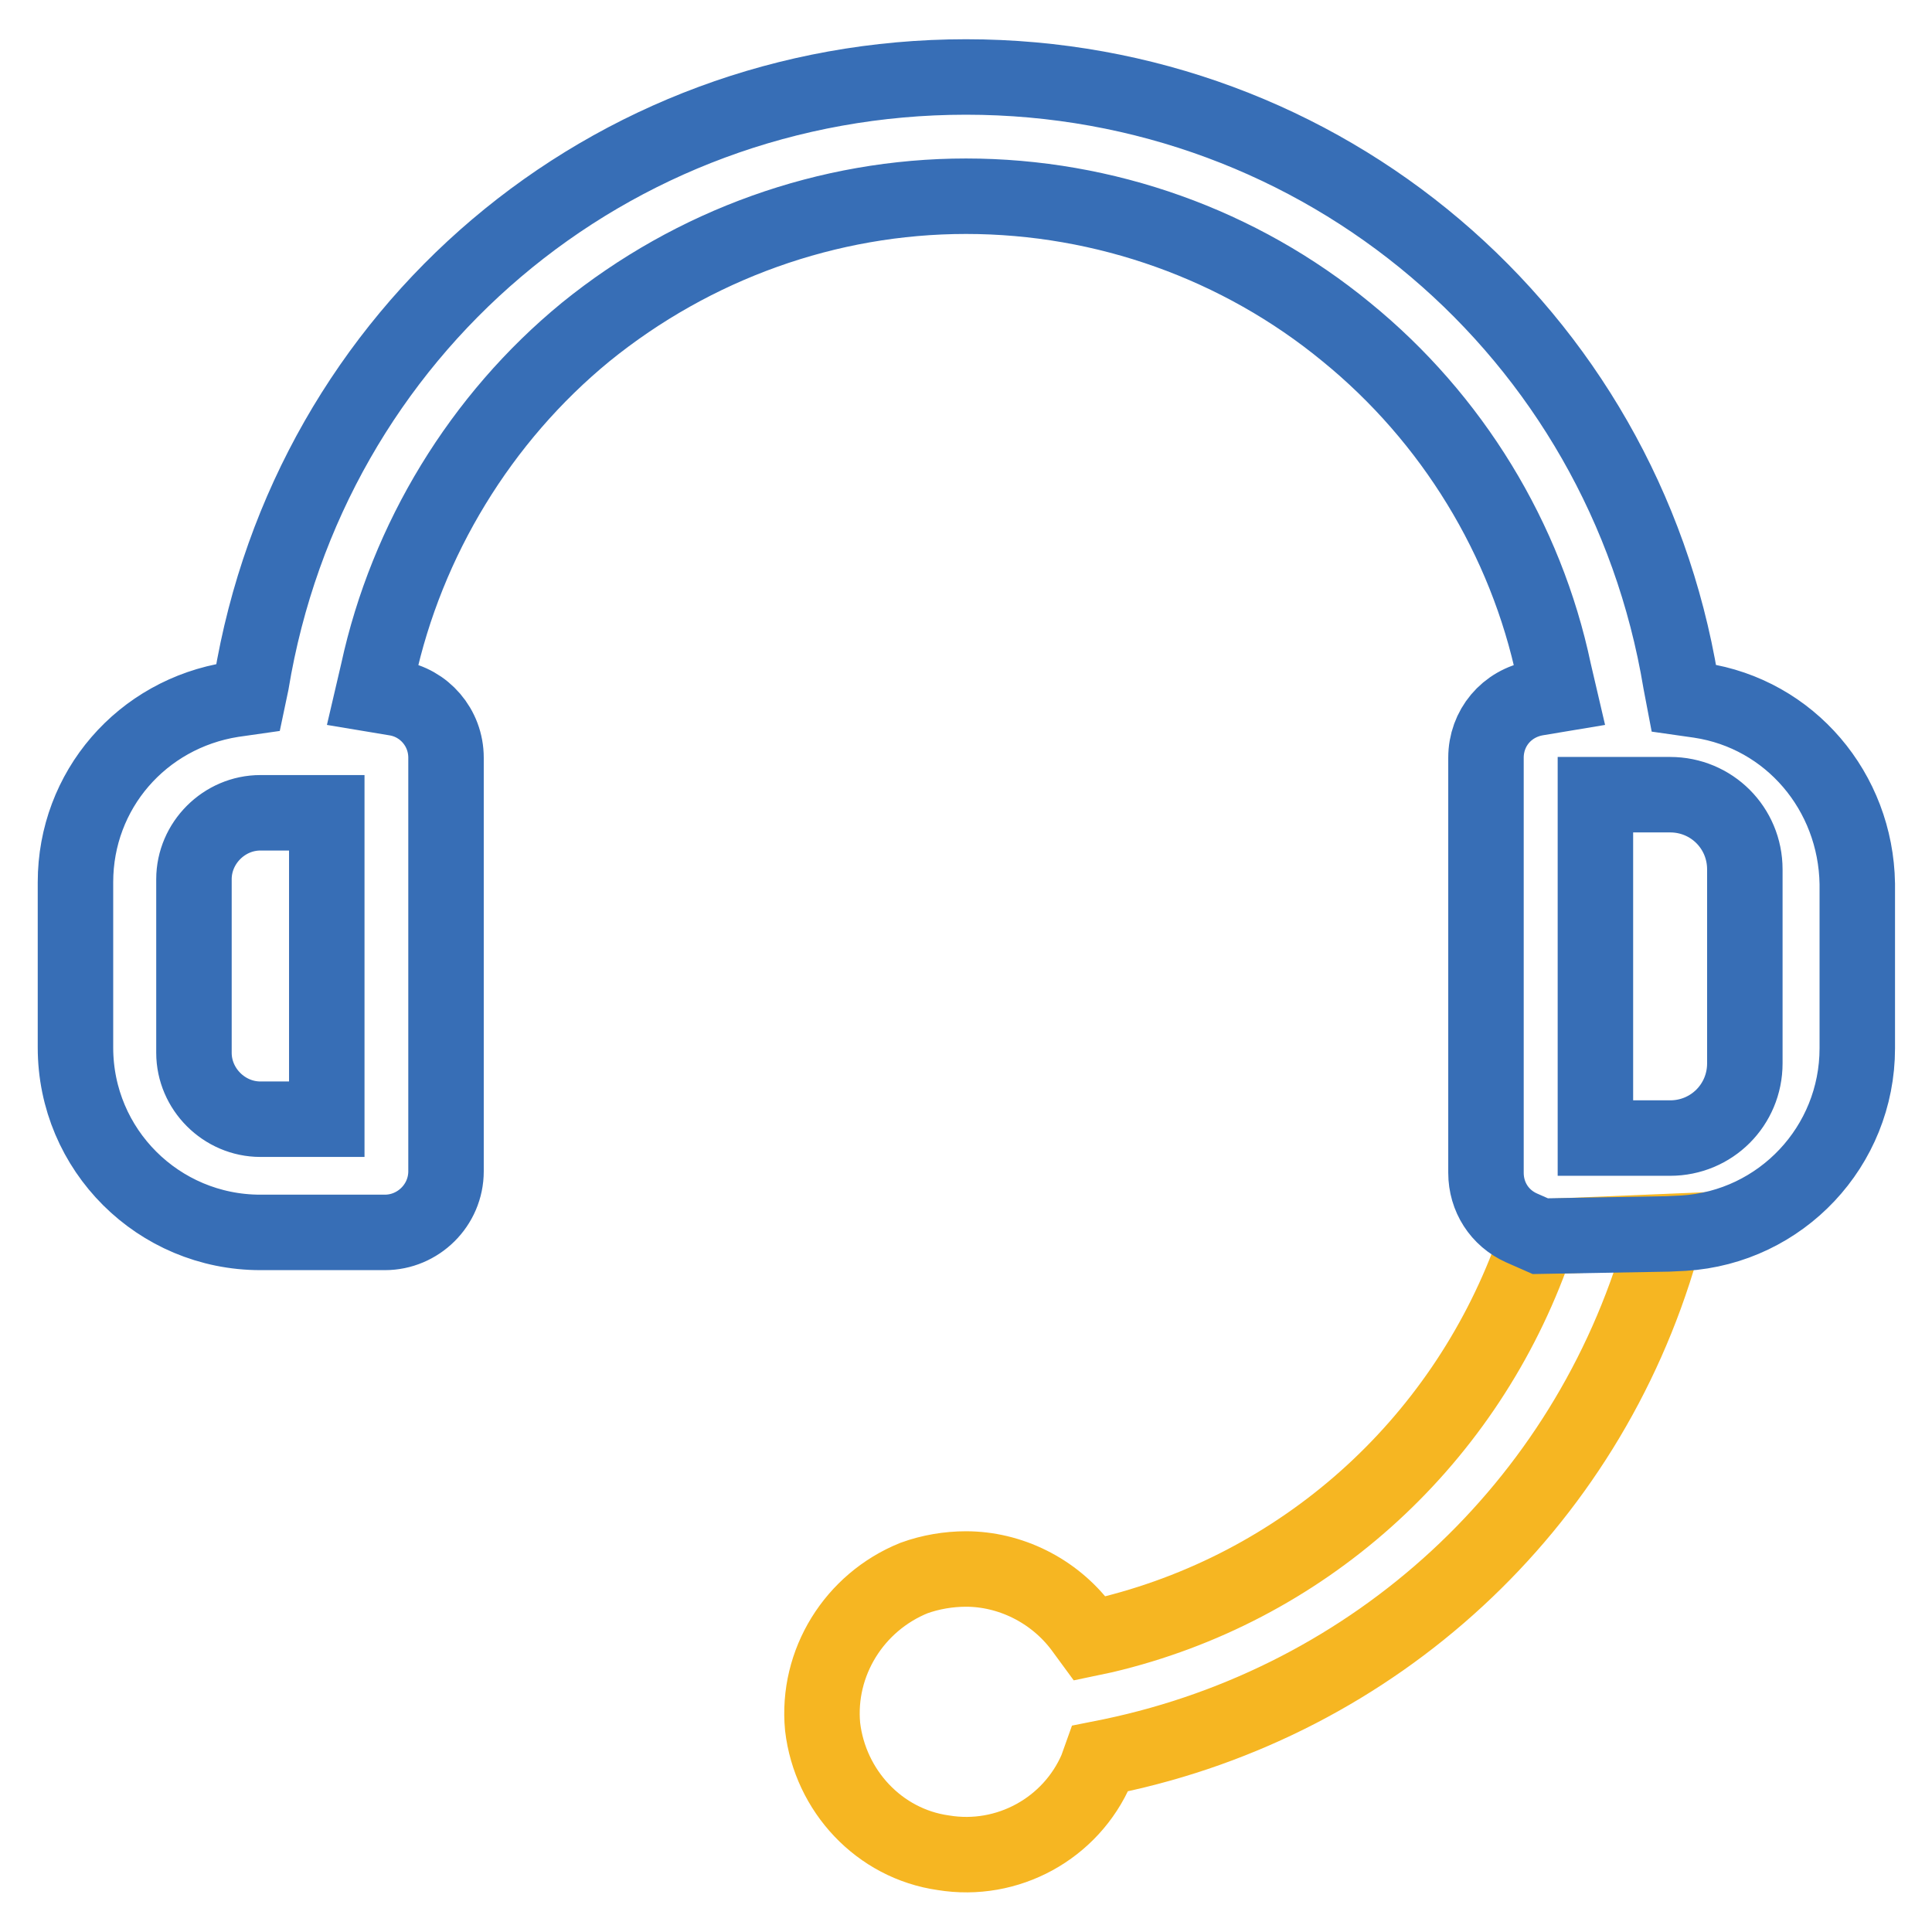
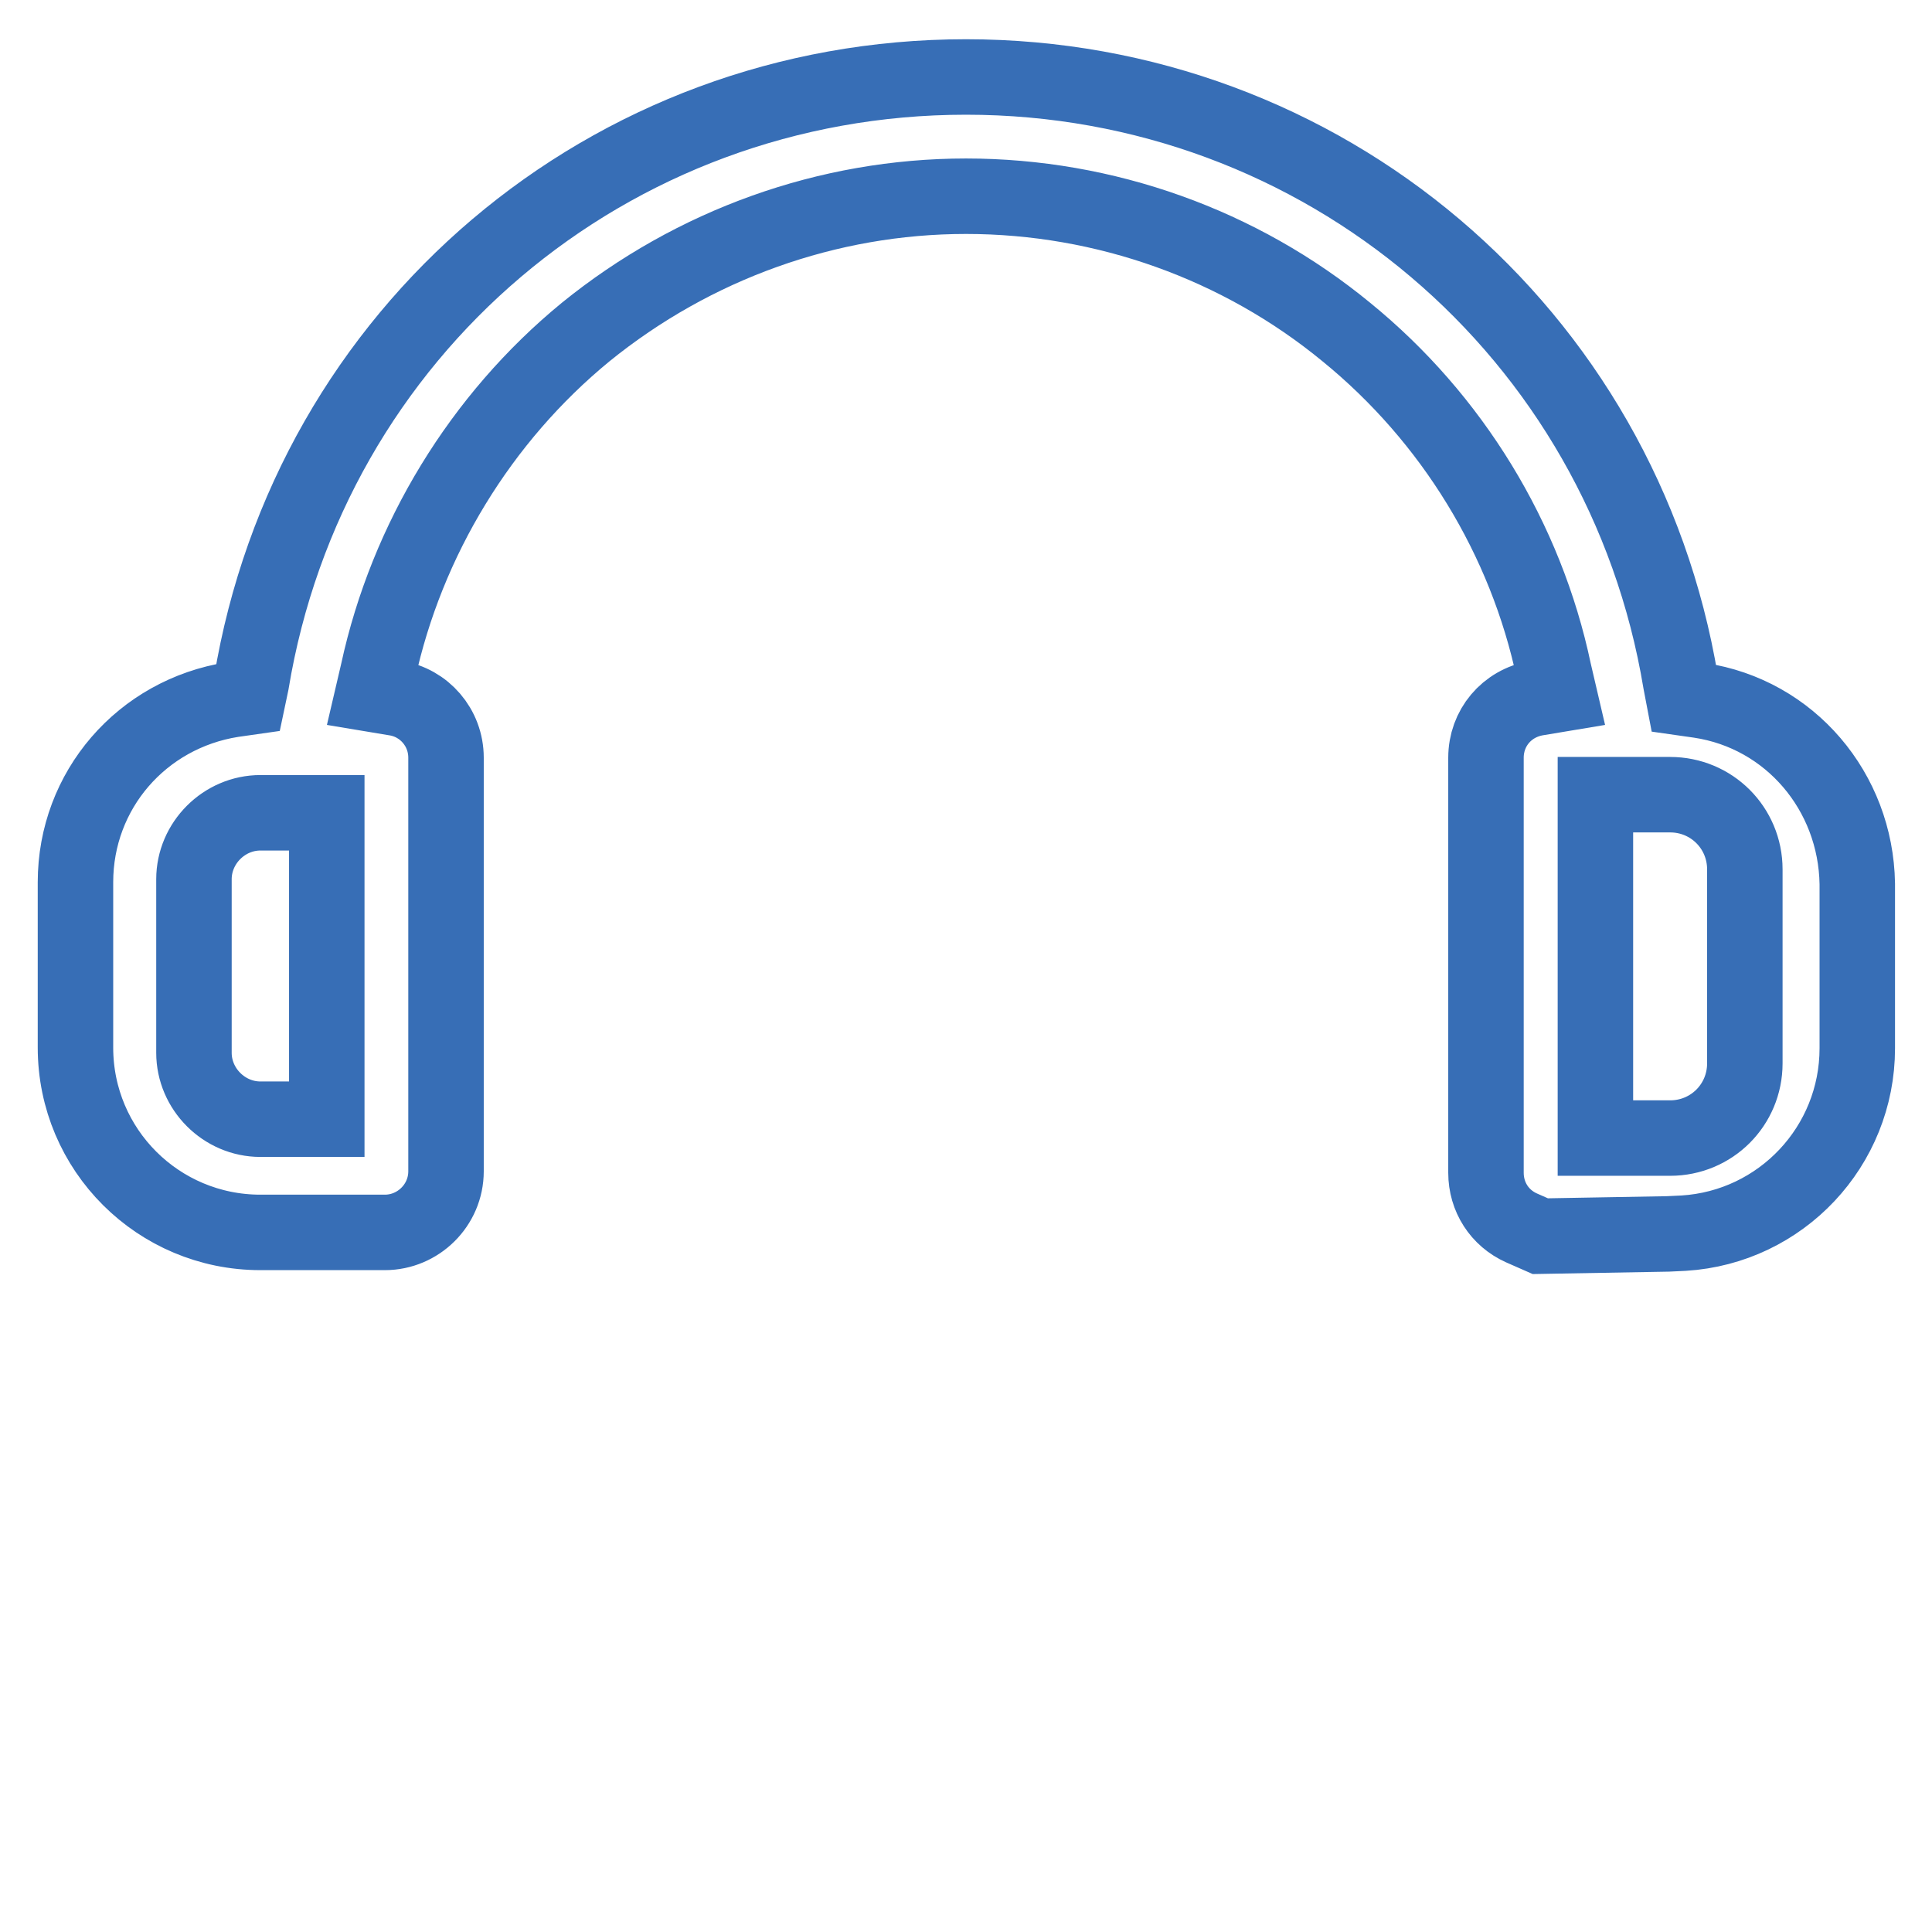
<svg xmlns="http://www.w3.org/2000/svg" version="1.1" x="0px" y="0px" viewBox="0 0 256 256" enable-background="new 0 0 256 256" xml:space="preserve">
  <g>
-     <path stroke-width="10" fill-opacity="0" stroke="#f6b622" d="M203.9,163.9l-1,2.5c-9.3,25.2-30.4,44.1-56.6,50.3l-1.9,0.4l-1.1-1.5c-3.7-4.9-9.5-7.7-15.3-7.7 c-2.3,0-4.7,0.4-6.9,1.2c-7.9,3.2-12.9,11.2-12.1,19.7c1,8.5,7.5,15.5,16,16.7c8.5,1.4,16.9-3.2,20.3-11.1l0.5-1.4l1.5-0.3 c34.9-7.3,62.9-33,72.8-67.4l0.5-2.1L203.9,163.9L203.9,163.9z" />
    <path stroke-width="10" fill-opacity="0" stroke="#376eb6" d="M225.2,92.8l-2.1-0.3l-0.4-2.1C215,44,175.3,10.2,128,10.2c-47.3,0-87,33.7-94.7,80.3l-0.4,1.9l-2.1,0.3 C18.8,94.6,10,104.7,10,116.9v21.9c0,13.6,11,24.5,24.5,24.5H51c4.4,0,8.1-3.6,8.1-8.1v-54.8c0-4-2.9-7.3-6.7-7.9l-3-0.5l0.7-3 c3.8-17.5,13.6-33.6,27.5-45c14.3-11.6,32.1-18,50.4-18c18.4,0,36.3,6.4,50.4,18c14,11.4,23.8,27.4,27.5,45l0.7,3l-3,0.5 c-4,0.7-6.7,4-6.7,7.9v55c0,3.2,1.8,6,4.7,7.3l2.5,1.1l16.9-0.3l2.1-0.1c12.9-0.8,23-11.5,23-24.5v-21.8 C245.9,104.9,237.2,94.6,225.2,92.8L225.2,92.8z M43.3,148.3h-8.8c-4.8,0-8.8-4-8.8-8.8v-23c0-4.8,4-8.8,8.8-8.8h8.8V148.3z  M231.2,140.9c0,5.5-4.4,9.9-9.9,9.9h-9.9v-45.5h9.9c5.5,0,9.9,4.4,9.9,9.9V140.9z" />
  </g>
</svg>